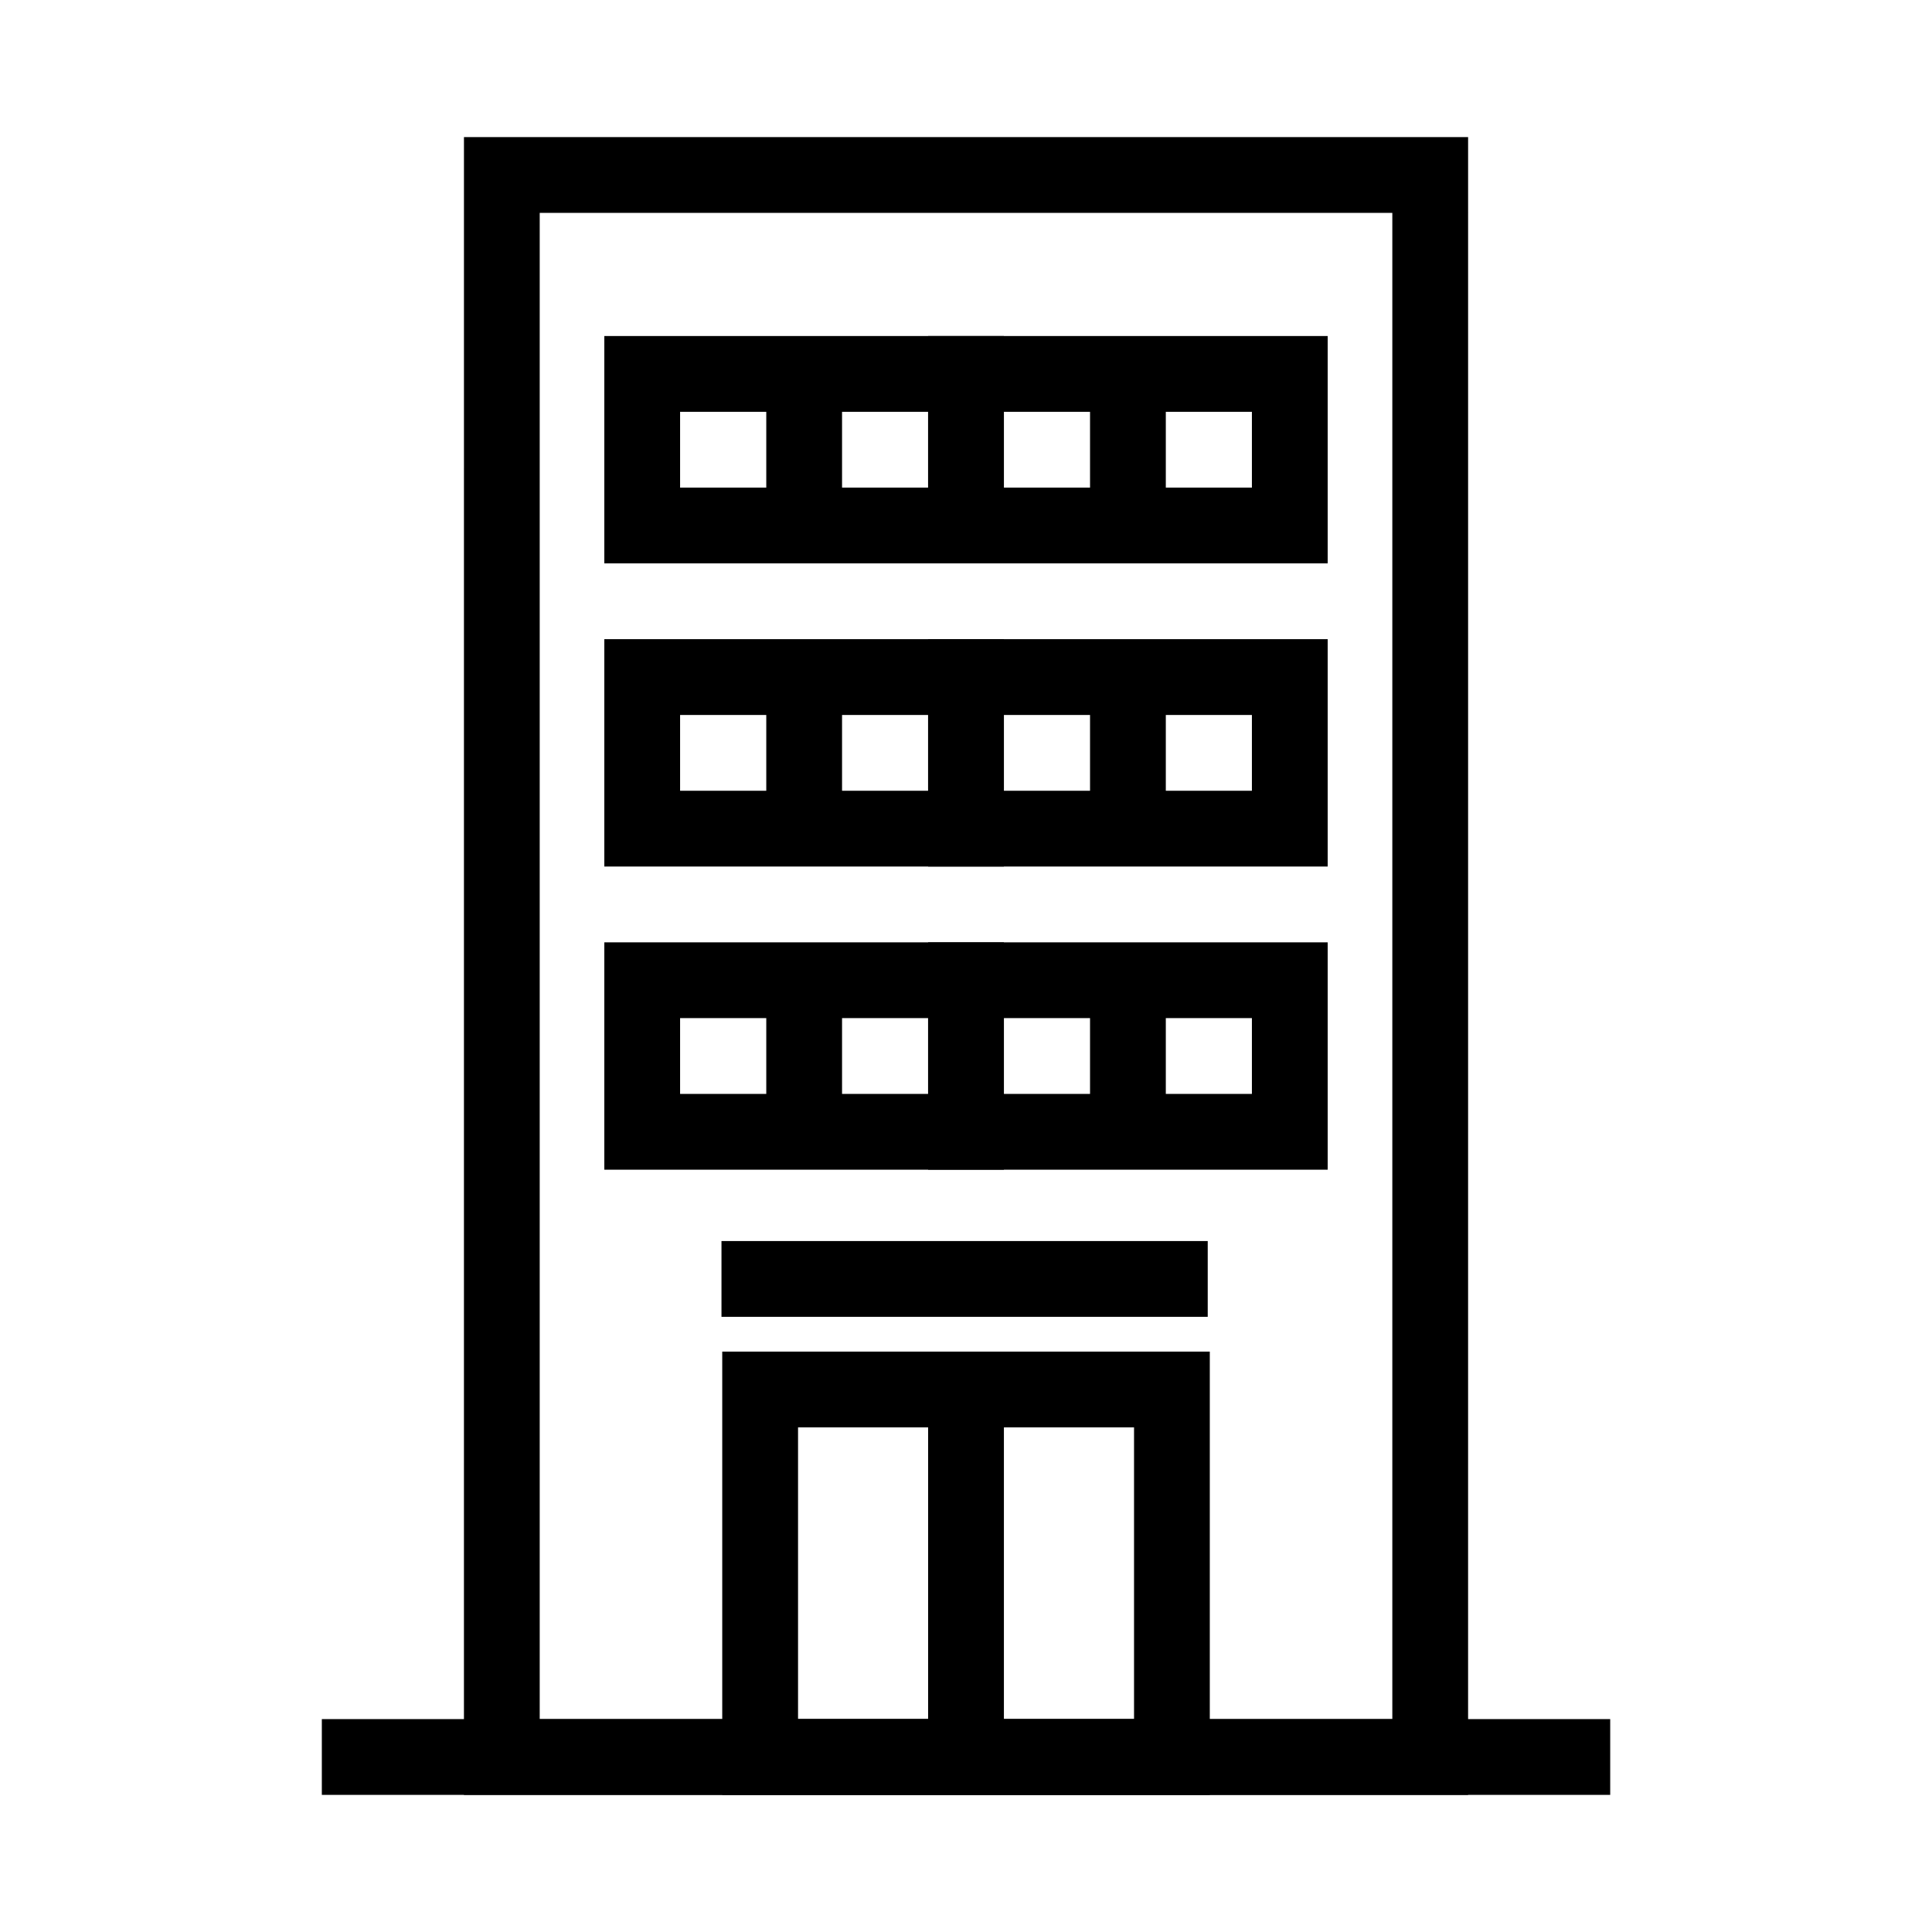
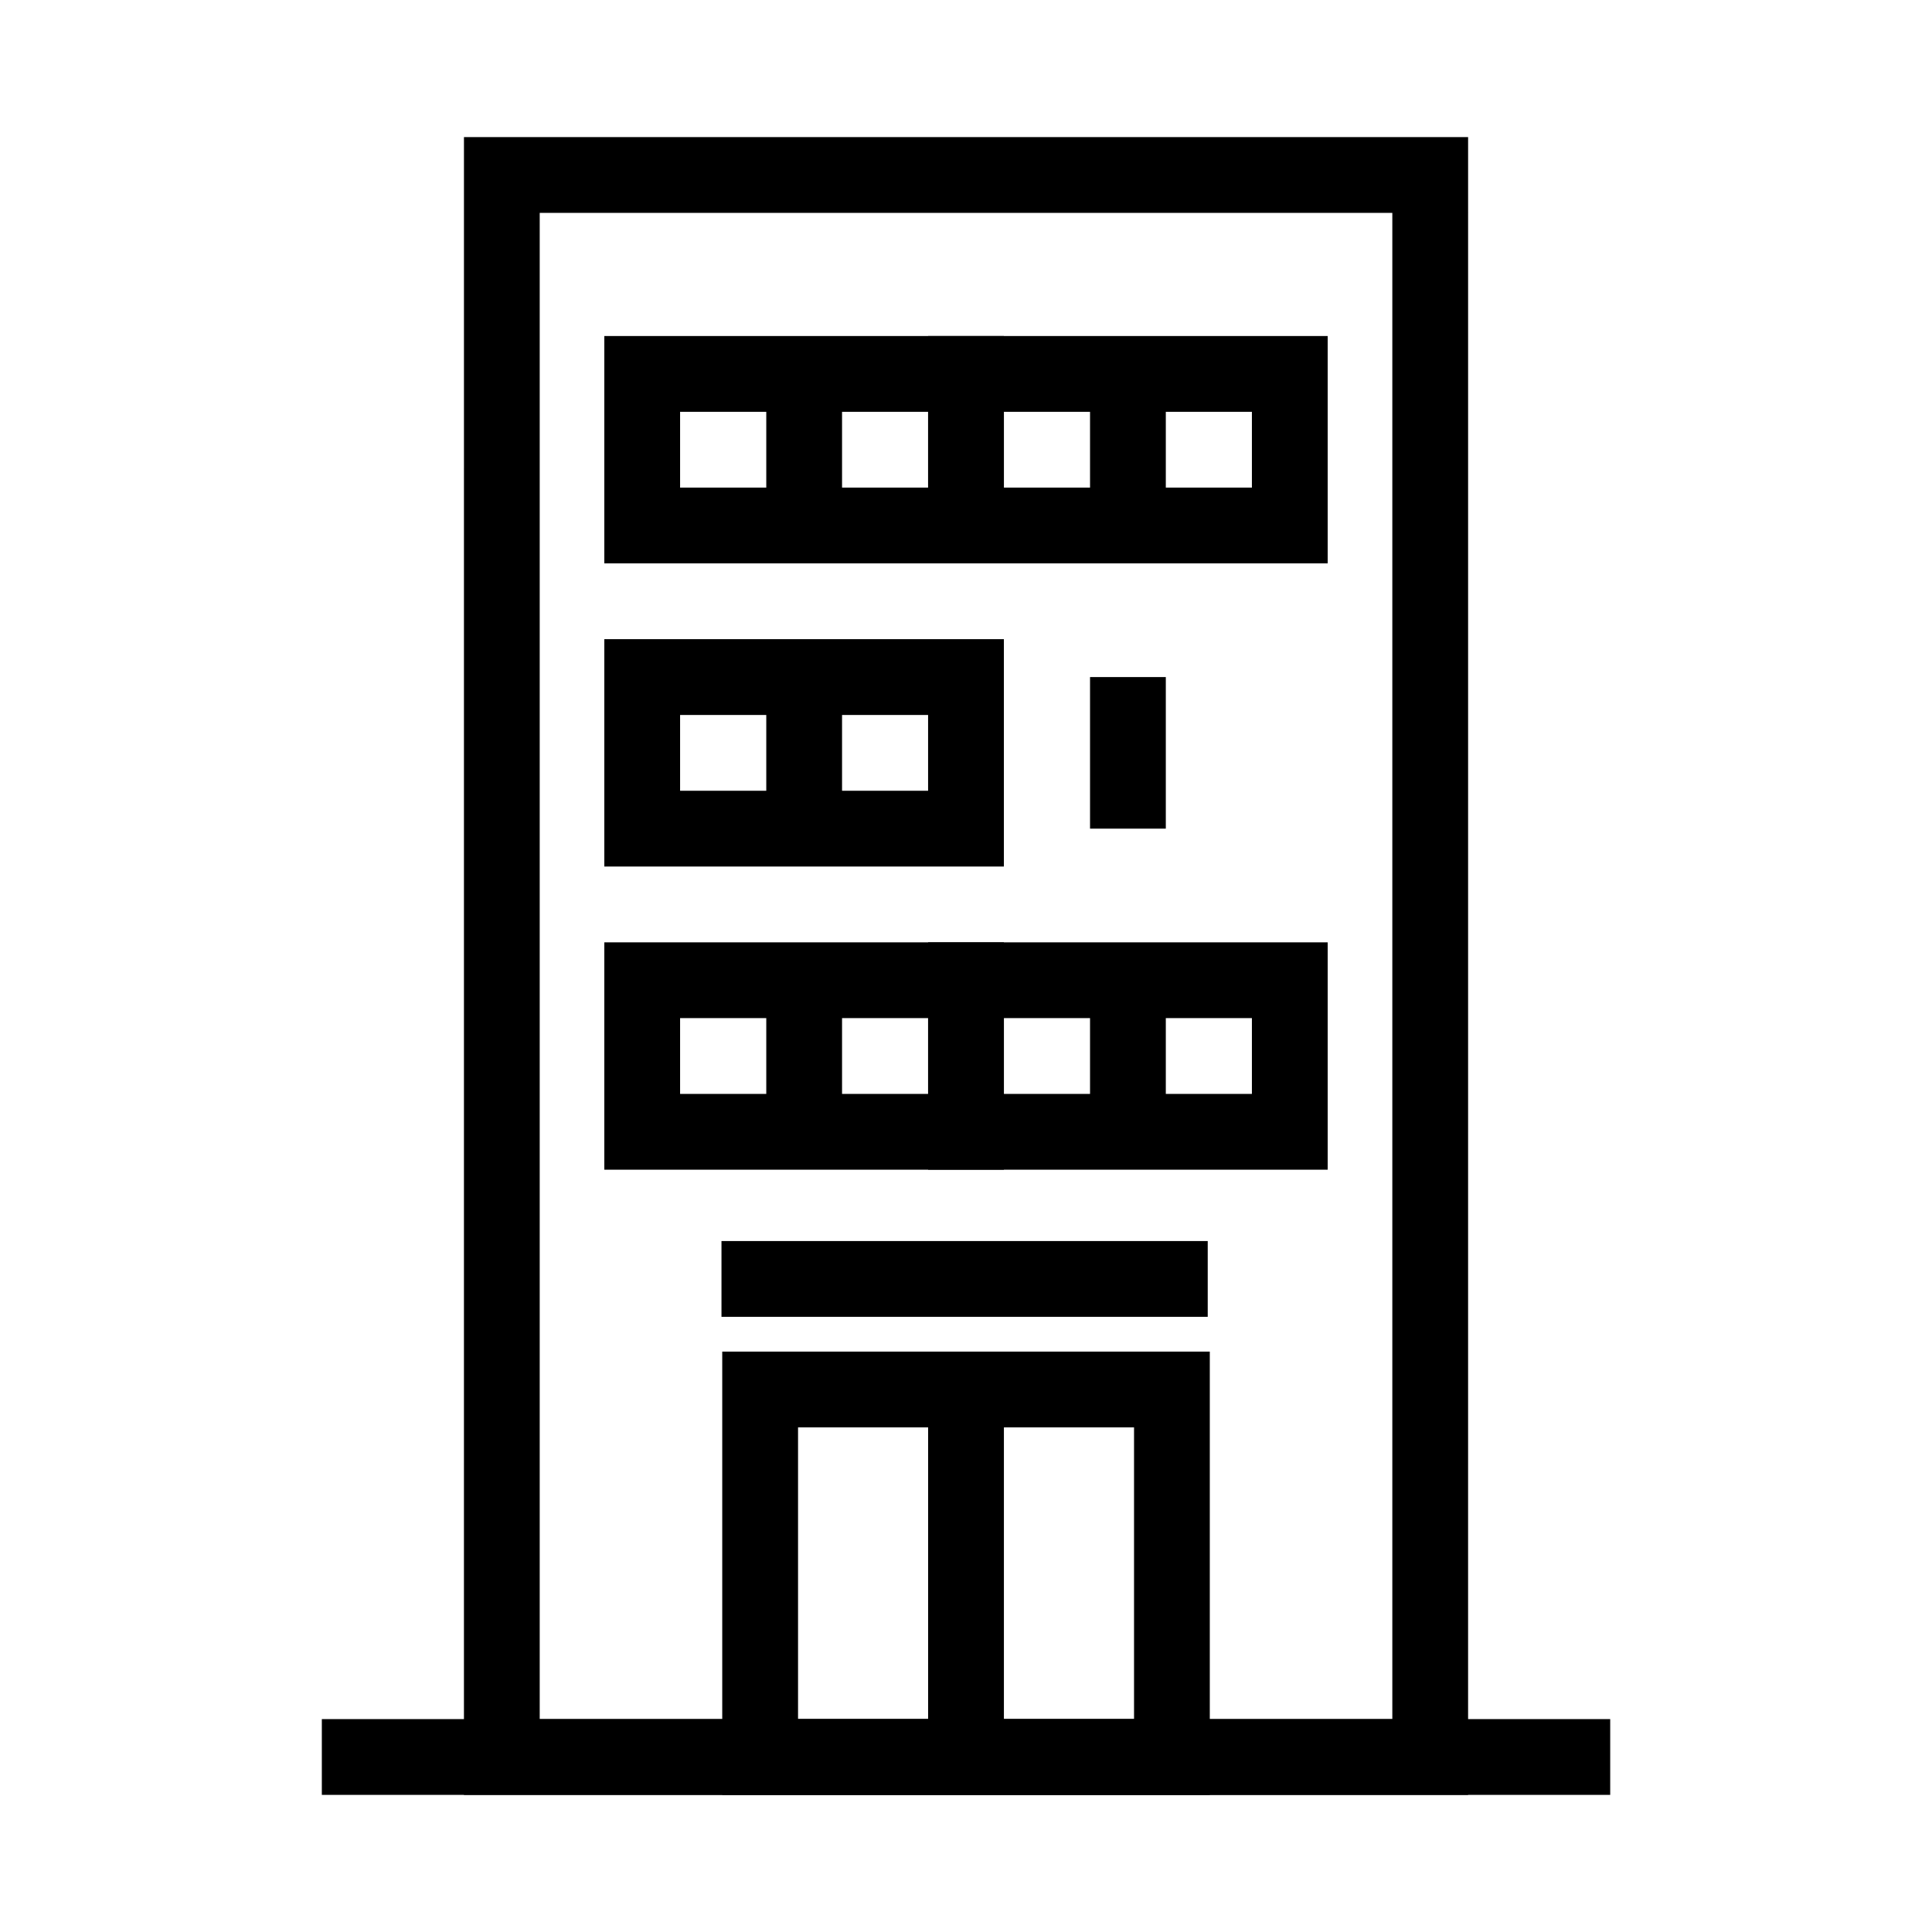
<svg xmlns="http://www.w3.org/2000/svg" fill="#000000" width="800px" height="800px" version="1.1" viewBox="144 144 512 512">
  <g>
    <path d="m533.06 619.67h-266.11l0.004-439.34h266.11zm-246.03-20.086h225.95v-399.17h-225.95z" />
    <path d="m229.29 599.58h341.43v20.082h-341.43z" />
    <path d="m464.61 619.67h-129.21v-117.48h129.21zm-109.12-20.086h89.043v-77.312h-89.043z" />
    <path d="m389.96 512.23h20.086v95.809h-20.086z" />
    <path d="m410.04 293.3h-105.89v-60.25h105.89zm-85.809-20.082h65.723v-20.082h-65.723z" />
    <path d="m410.04 373.64h-105.89v-60.254h105.89zm-85.809-20.082h65.723v-20.082h-65.723z" />
    <path d="m410.04 453.98h-105.89v-60.25h105.89zm-85.809-20.082h65.723v-20.09h-65.723z" />
    <path d="m347.07 243.09h20.082v40.168h-20.082z" />
    <path d="m347.07 323.43h20.082v40.168h-20.082z" />
    <path d="m347.07 403.77h20.082v40.168h-20.082z" />
    <path d="m495.85 293.3h-105.89v-60.25h105.89zm-85.805-20.082h65.723v-20.082h-65.723z" />
-     <path d="m495.85 373.64h-105.89v-60.254h105.89zm-85.805-20.082h65.723v-20.082h-65.723z" />
    <path d="m495.85 453.98h-105.89v-60.25h105.89zm-85.805-20.082h65.723v-20.09h-65.723z" />
    <path d="m432.87 243.09h20.082v40.168h-20.082z" />
    <path d="m432.87 323.43h20.082v40.168h-20.082z" />
    <path d="m432.87 403.77h20.082v40.168h-20.082z" />
    <path d="m335.2 472.89h128.86v20.082h-128.86z" />
  </g>
</svg>